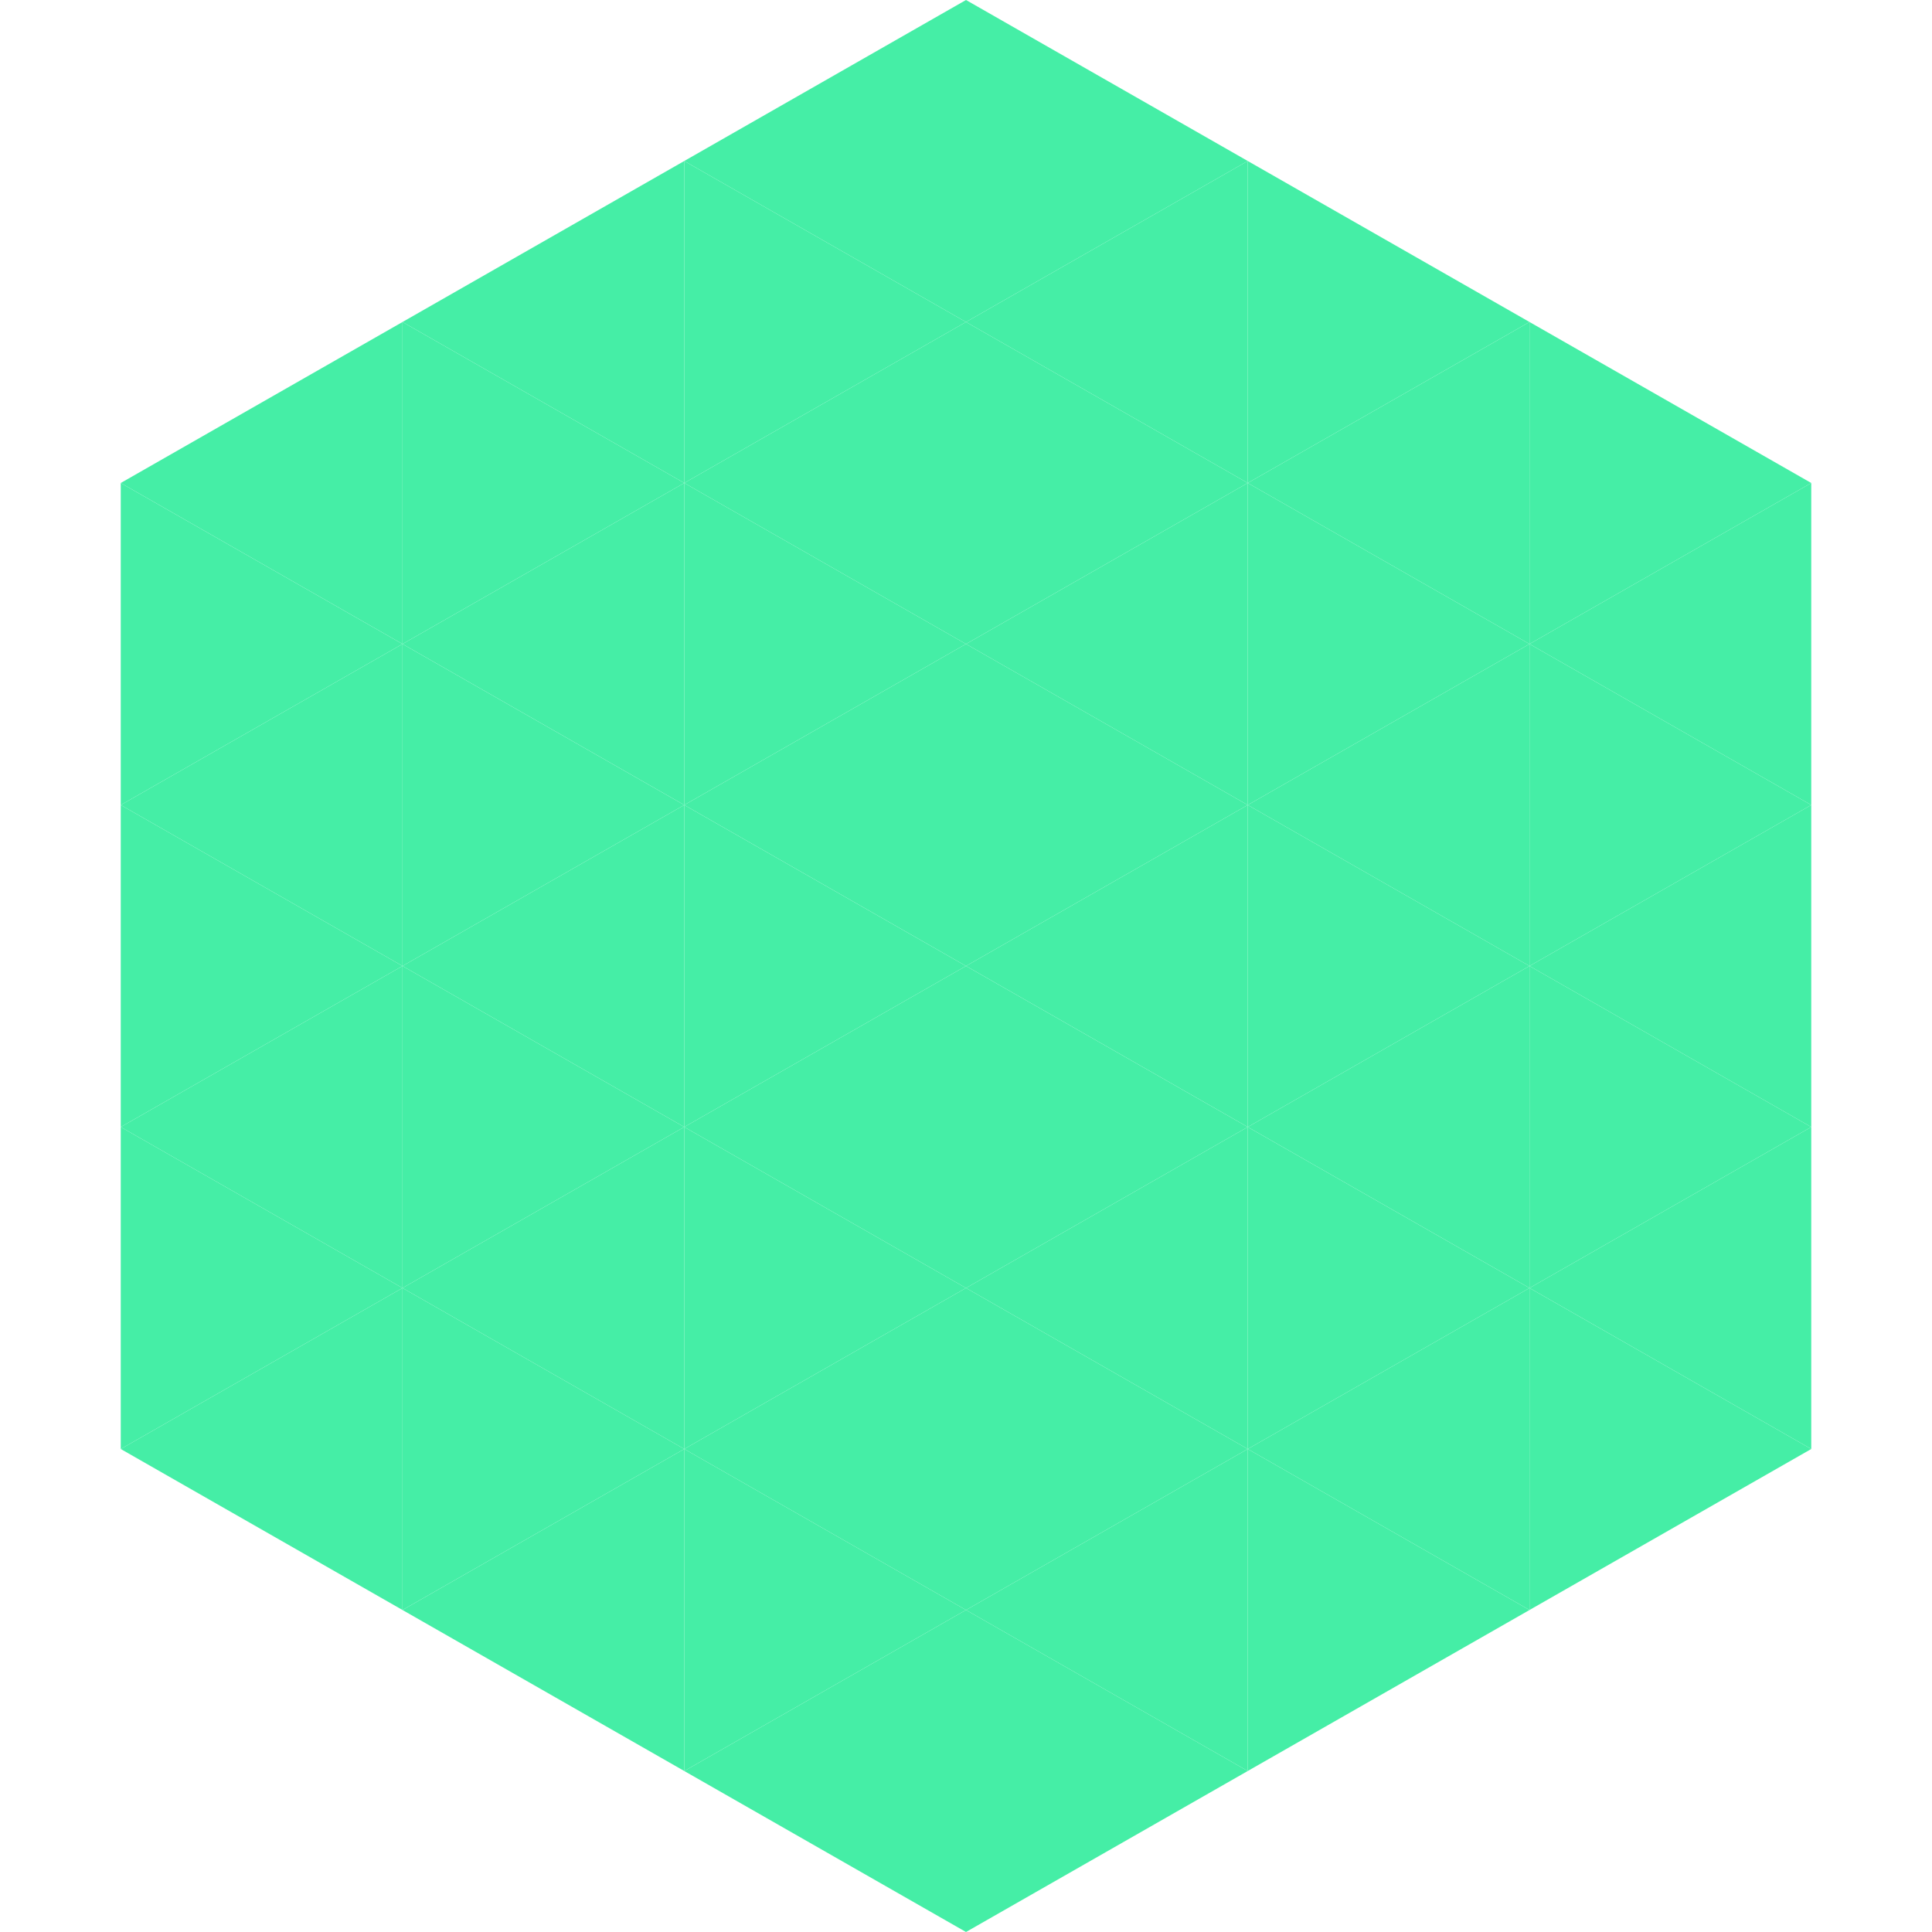
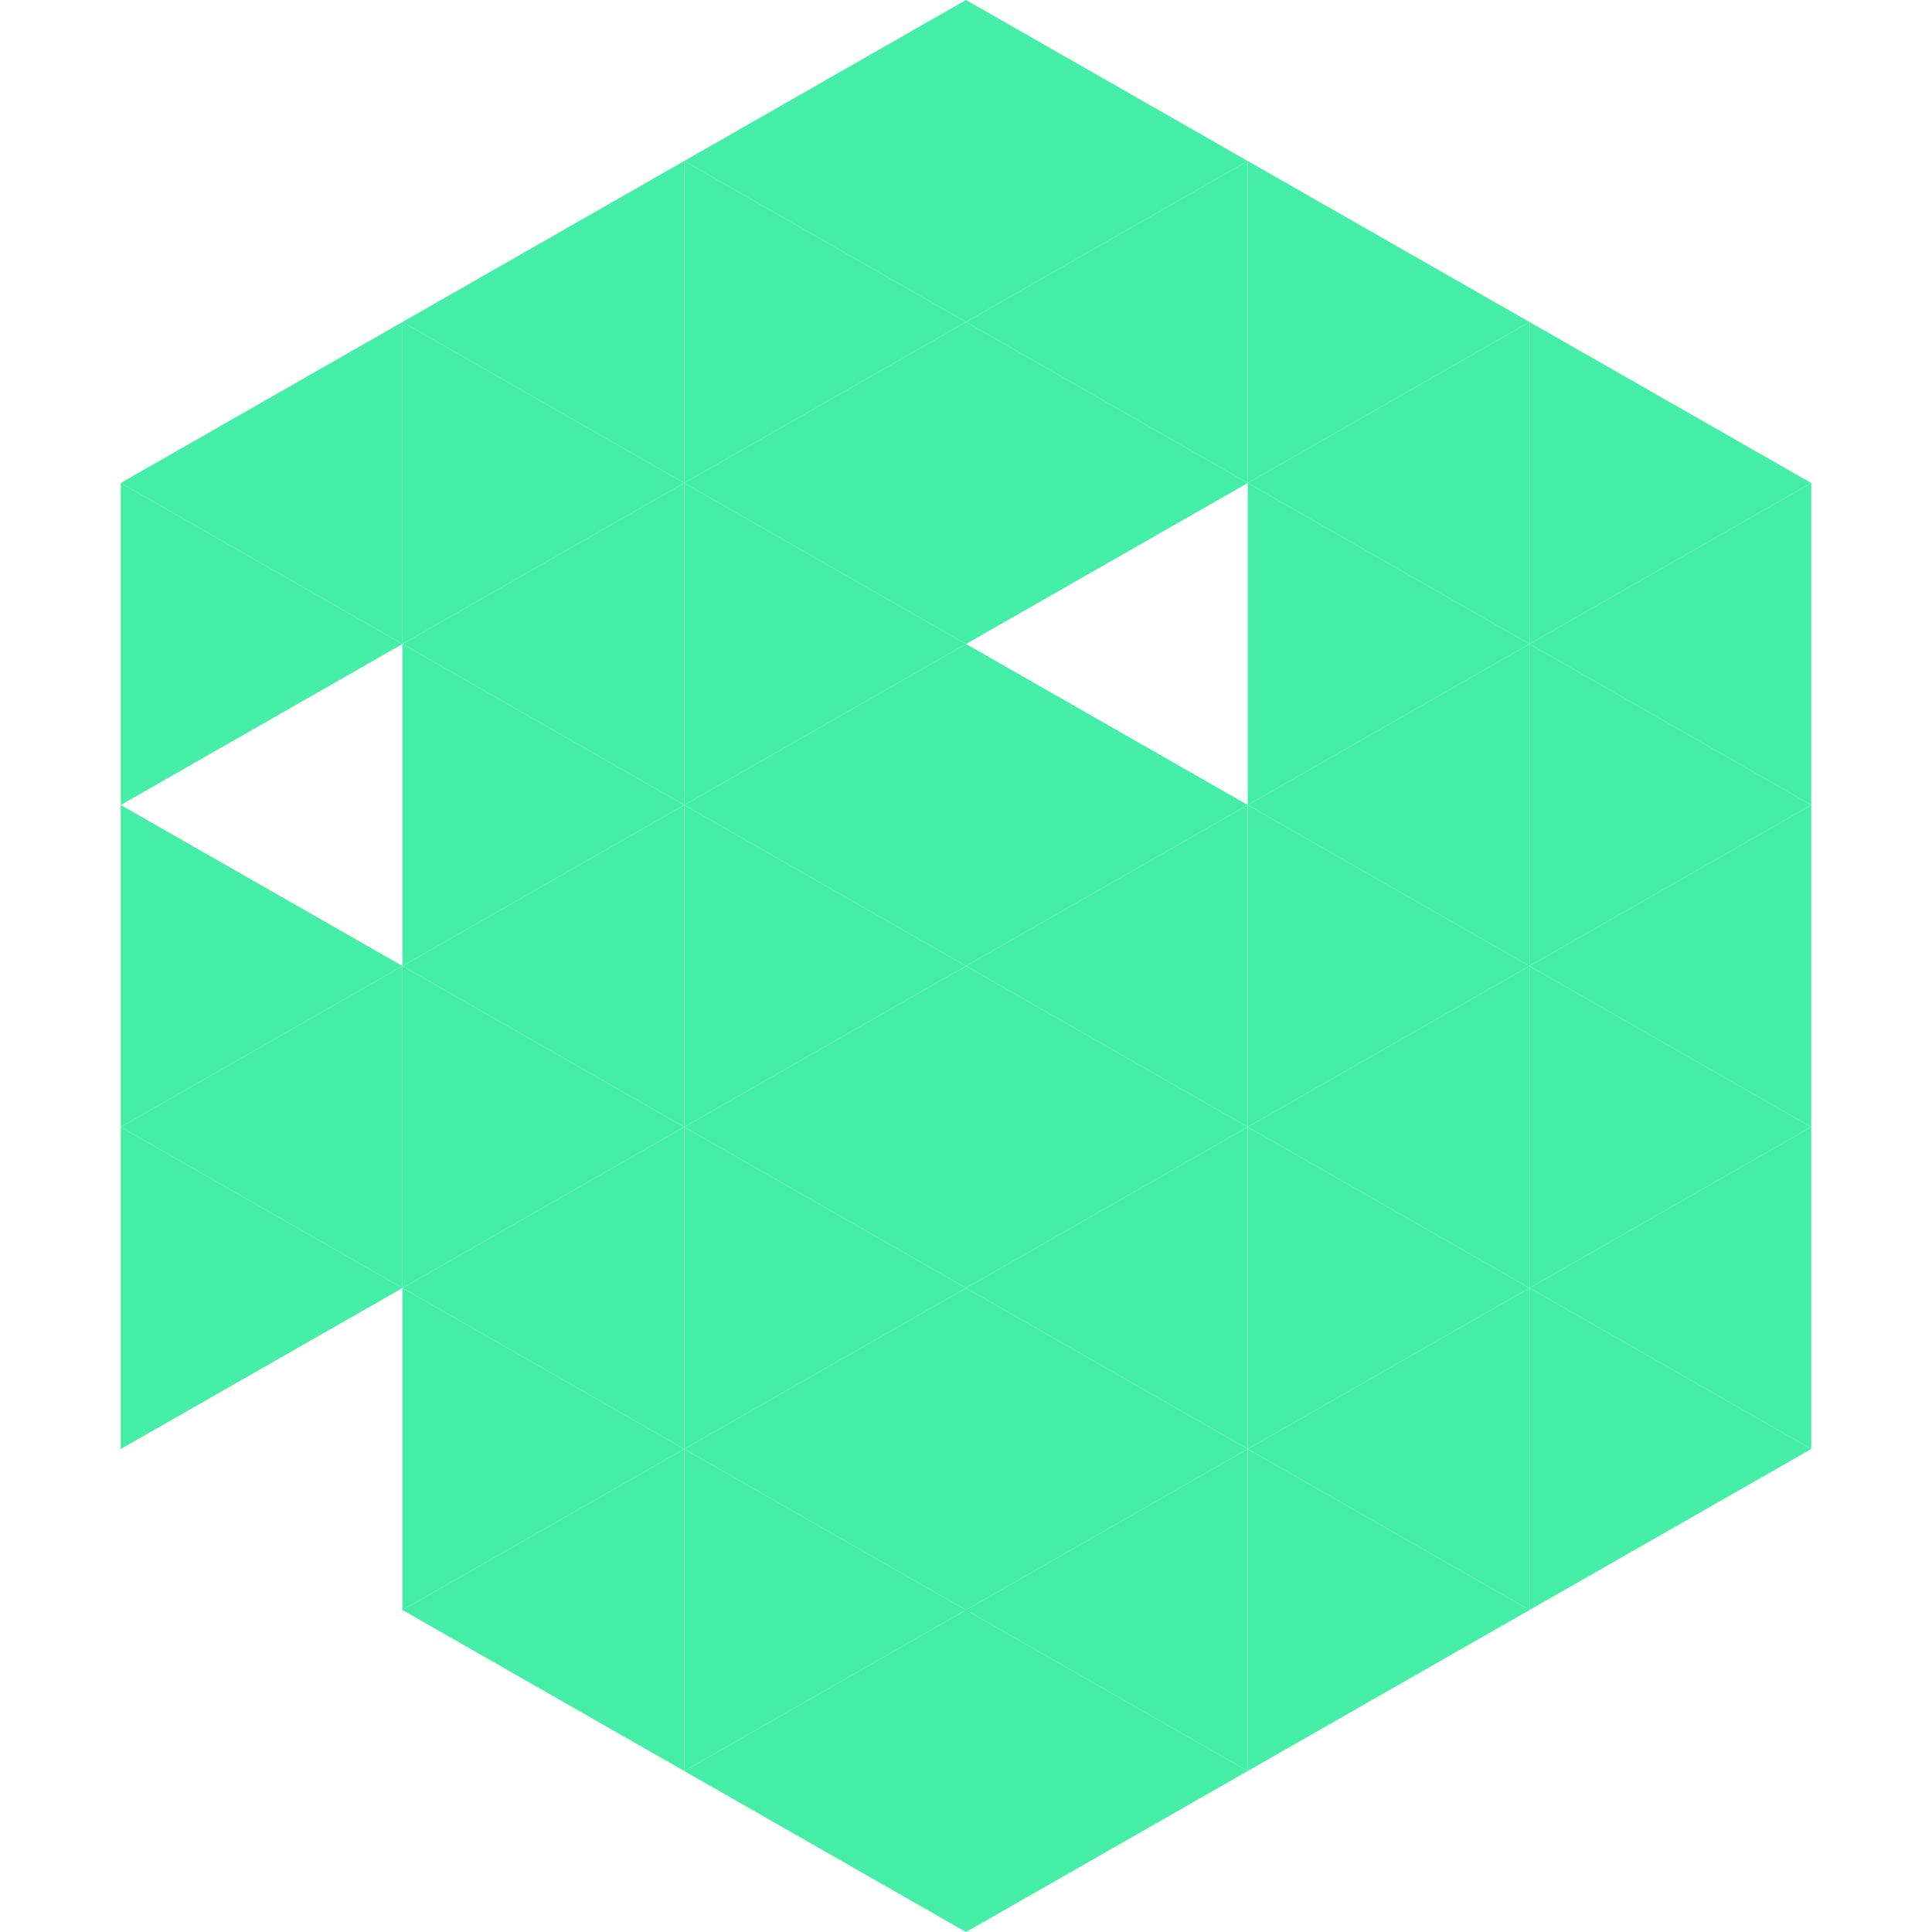
<svg xmlns="http://www.w3.org/2000/svg" width="240" height="240">
  <polygon points="50,40 15,60 50,80" style="fill:rgb(69,238,166)" />
  <polygon points="190,40 225,60 190,80" style="fill:rgb(69,238,166)" />
  <polygon points="15,60 50,80 15,100" style="fill:rgb(69,238,166)" />
  <polygon points="225,60 190,80 225,100" style="fill:rgb(69,238,166)" />
-   <polygon points="50,80 15,100 50,120" style="fill:rgb(69,238,166)" />
  <polygon points="190,80 225,100 190,120" style="fill:rgb(69,238,166)" />
  <polygon points="15,100 50,120 15,140" style="fill:rgb(69,238,166)" />
  <polygon points="225,100 190,120 225,140" style="fill:rgb(69,238,166)" />
  <polygon points="50,120 15,140 50,160" style="fill:rgb(69,238,166)" />
  <polygon points="190,120 225,140 190,160" style="fill:rgb(69,238,166)" />
  <polygon points="15,140 50,160 15,180" style="fill:rgb(69,238,166)" />
  <polygon points="225,140 190,160 225,180" style="fill:rgb(69,238,166)" />
-   <polygon points="50,160 15,180 50,200" style="fill:rgb(69,238,166)" />
  <polygon points="190,160 225,180 190,200" style="fill:rgb(69,238,166)" />
  <polygon points="15,180 50,200 15,220" style="fill:rgb(255,255,255); fill-opacity:0" />
  <polygon points="225,180 190,200 225,220" style="fill:rgb(255,255,255); fill-opacity:0" />
  <polygon points="50,0 85,20 50,40" style="fill:rgb(255,255,255); fill-opacity:0" />
  <polygon points="190,0 155,20 190,40" style="fill:rgb(255,255,255); fill-opacity:0" />
  <polygon points="85,20 50,40 85,60" style="fill:rgb(69,238,166)" />
  <polygon points="155,20 190,40 155,60" style="fill:rgb(69,238,166)" />
  <polygon points="50,40 85,60 50,80" style="fill:rgb(69,238,166)" />
  <polygon points="190,40 155,60 190,80" style="fill:rgb(69,238,166)" />
  <polygon points="85,60 50,80 85,100" style="fill:rgb(69,238,166)" />
  <polygon points="155,60 190,80 155,100" style="fill:rgb(69,238,166)" />
  <polygon points="50,80 85,100 50,120" style="fill:rgb(69,238,166)" />
  <polygon points="190,80 155,100 190,120" style="fill:rgb(69,238,166)" />
  <polygon points="85,100 50,120 85,140" style="fill:rgb(69,238,166)" />
  <polygon points="155,100 190,120 155,140" style="fill:rgb(69,238,166)" />
  <polygon points="50,120 85,140 50,160" style="fill:rgb(69,238,166)" />
  <polygon points="190,120 155,140 190,160" style="fill:rgb(69,238,166)" />
  <polygon points="85,140 50,160 85,180" style="fill:rgb(69,238,166)" />
  <polygon points="155,140 190,160 155,180" style="fill:rgb(69,238,166)" />
  <polygon points="50,160 85,180 50,200" style="fill:rgb(69,238,166)" />
  <polygon points="190,160 155,180 190,200" style="fill:rgb(69,238,166)" />
  <polygon points="85,180 50,200 85,220" style="fill:rgb(69,238,166)" />
  <polygon points="155,180 190,200 155,220" style="fill:rgb(69,238,166)" />
  <polygon points="120,0 85,20 120,40" style="fill:rgb(69,238,166)" />
  <polygon points="120,0 155,20 120,40" style="fill:rgb(69,238,166)" />
  <polygon points="85,20 120,40 85,60" style="fill:rgb(69,238,166)" />
  <polygon points="155,20 120,40 155,60" style="fill:rgb(69,238,166)" />
  <polygon points="120,40 85,60 120,80" style="fill:rgb(69,238,166)" />
  <polygon points="120,40 155,60 120,80" style="fill:rgb(69,238,166)" />
  <polygon points="85,60 120,80 85,100" style="fill:rgb(69,238,166)" />
-   <polygon points="155,60 120,80 155,100" style="fill:rgb(69,238,166)" />
  <polygon points="120,80 85,100 120,120" style="fill:rgb(69,238,166)" />
  <polygon points="120,80 155,100 120,120" style="fill:rgb(69,238,166)" />
  <polygon points="85,100 120,120 85,140" style="fill:rgb(69,238,166)" />
  <polygon points="155,100 120,120 155,140" style="fill:rgb(69,238,166)" />
  <polygon points="120,120 85,140 120,160" style="fill:rgb(69,238,166)" />
  <polygon points="120,120 155,140 120,160" style="fill:rgb(69,238,166)" />
  <polygon points="85,140 120,160 85,180" style="fill:rgb(69,238,166)" />
  <polygon points="155,140 120,160 155,180" style="fill:rgb(69,238,166)" />
  <polygon points="120,160 85,180 120,200" style="fill:rgb(69,238,166)" />
  <polygon points="120,160 155,180 120,200" style="fill:rgb(69,238,166)" />
  <polygon points="85,180 120,200 85,220" style="fill:rgb(69,238,166)" />
  <polygon points="155,180 120,200 155,220" style="fill:rgb(69,238,166)" />
  <polygon points="120,200 85,220 120,240" style="fill:rgb(69,238,166)" />
  <polygon points="120,200 155,220 120,240" style="fill:rgb(69,238,166)" />
  <polygon points="85,220 120,240 85,260" style="fill:rgb(255,255,255); fill-opacity:0" />
  <polygon points="155,220 120,240 155,260" style="fill:rgb(255,255,255); fill-opacity:0" />
</svg>